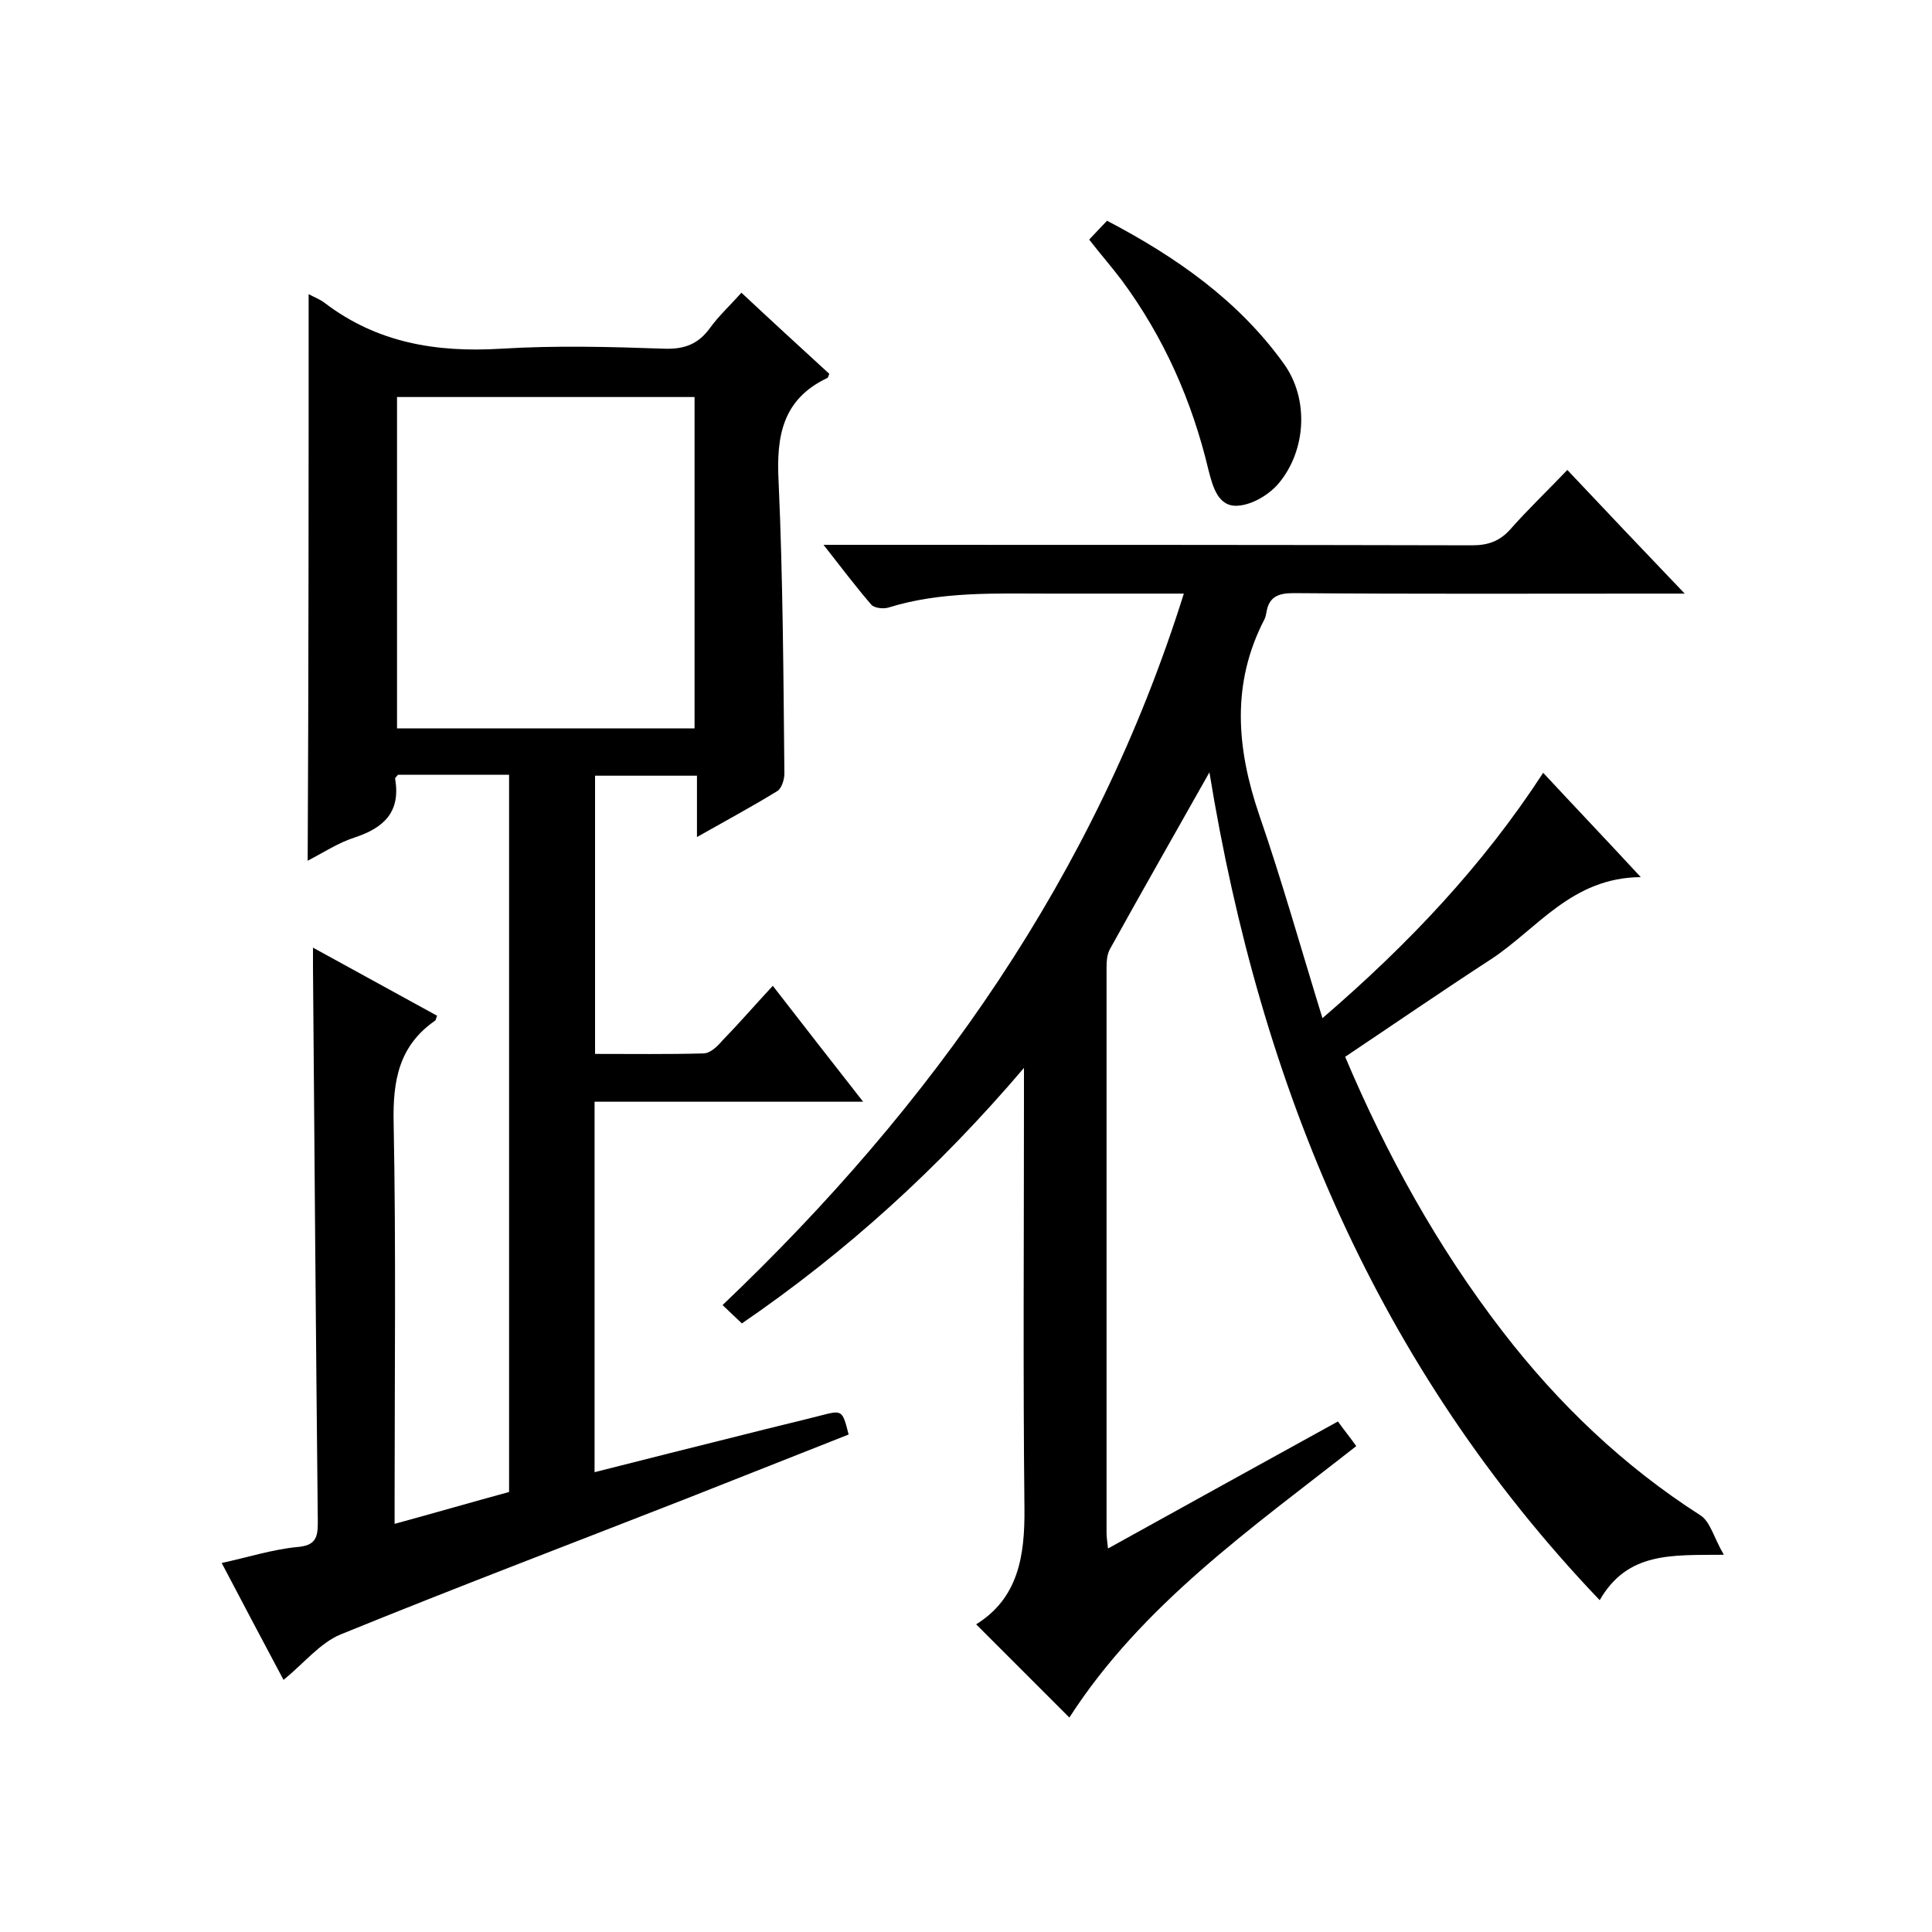
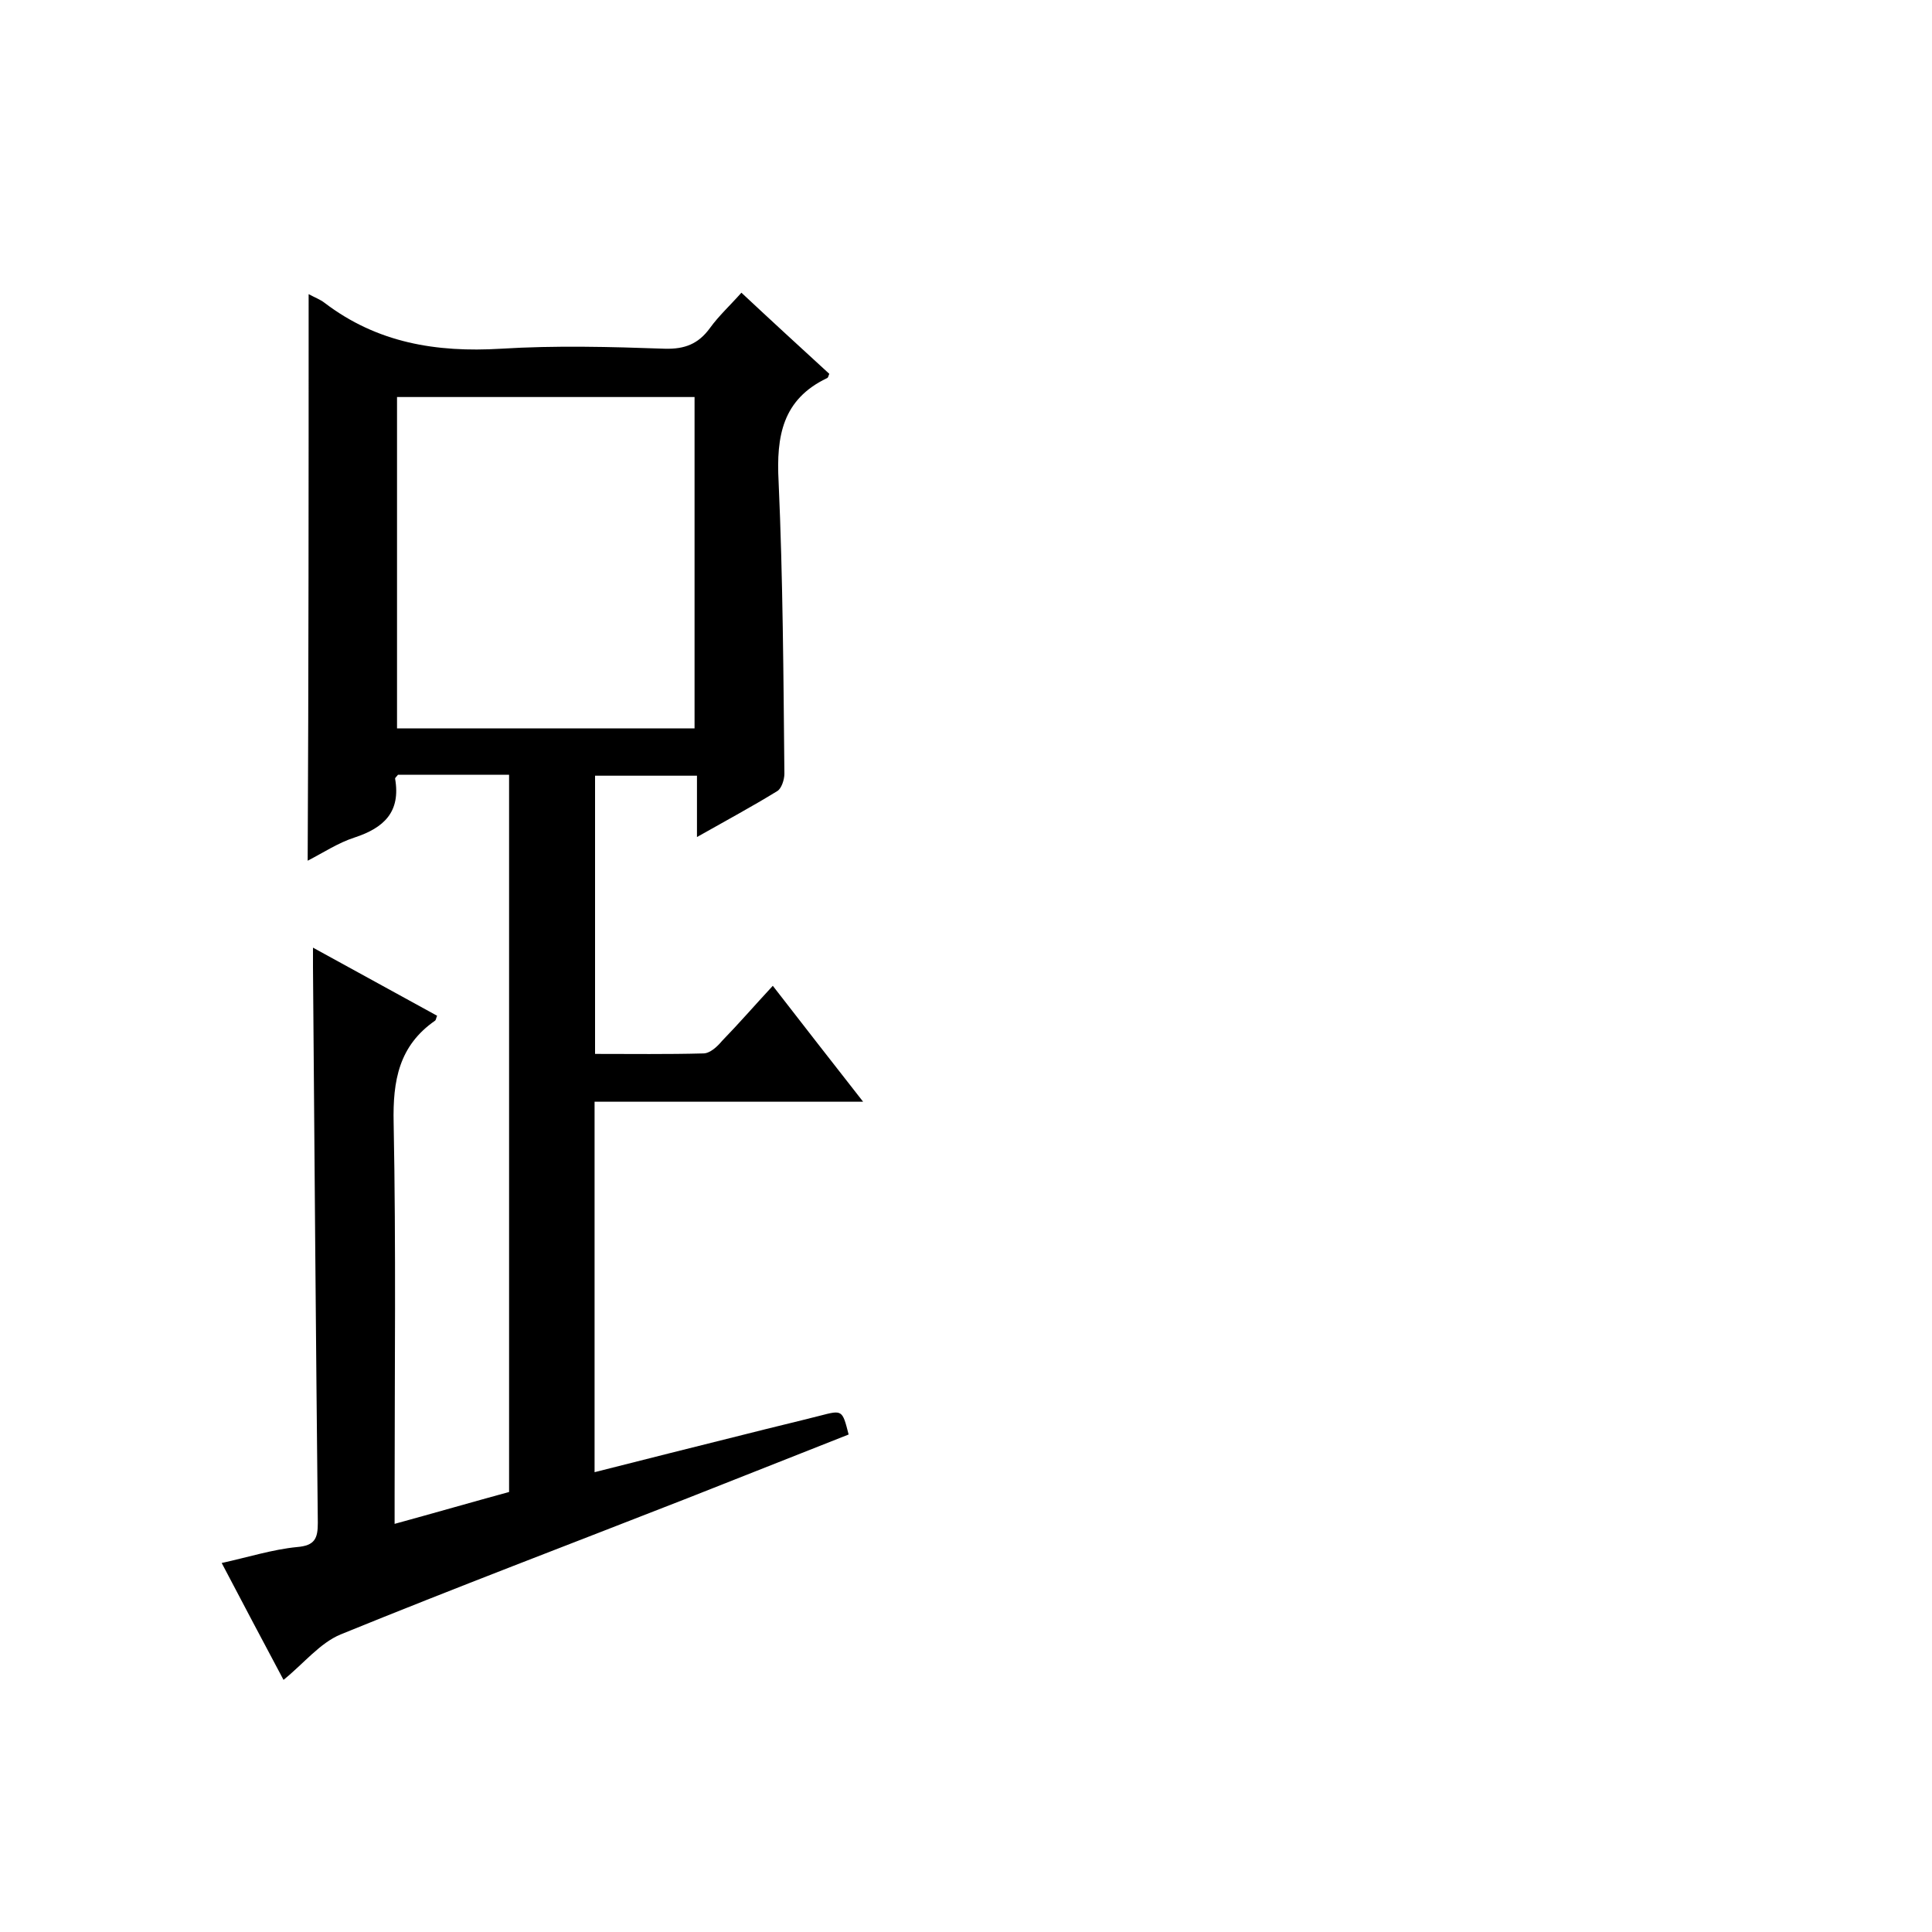
<svg xmlns="http://www.w3.org/2000/svg" enable-background="new 0 0 400 400" viewBox="0 0 400 400">
-   <path d="m250.4 159.9c-7.1 12.6-13.9 24.5-20.6 36.6-.6 1.1-.7 2.5-.7 3.8v117c0 .8.1 1.6.3 3.3 16.1-8.9 31.6-17.5 47.6-26.3 1.3 1.8 2.6 3.4 3.8 5.1-21.8 17.1-44.4 32.9-59.4 56.2-6.4-6.4-12.7-12.7-19.3-19.3 8.7-5.4 10.1-14.1 10-24-.3-28-.1-56-.1-84 0-1.8 0-3.6 0-7.2-17.7 20.8-36.8 38.1-58.4 52.9-1.3-1.2-2.4-2.3-4-3.8 43.5-41.4 77.2-89 95.5-147.3-9.6 0-18.7 0-27.8 0-11.2 0-22.5-.5-33.4 2.9-1 .3-2.9.1-3.5-.6-3.2-3.7-6.2-7.7-9.9-12.4h6.3c42.7 0 85.3 0 128 .1 3.2 0 5.6-.8 7.8-3.2 3.6-4.1 7.6-7.9 11.9-12.4 8 8.5 15.7 16.6 24.3 25.6-3 0-4.8 0-6.5 0-24.8 0-49.7.1-74.5-.1-3.2 0-5.1.8-5.6 4-.1.5-.2 1-.4 1.4-6.9 13.3-5.8 26.7-1.1 40.5 4.7 13.6 8.6 27.5 13.1 42.1 17.9-15.4 33.2-31.6 45.7-50.8 6.5 7 12.9 13.7 20.2 21.6-14.3.1-21.4 10.7-31 17-10 6.5-19.9 13.3-30.2 20.2 8.5 20.1 19.1 39.4 32.7 57 11.5 14.9 24.9 27.7 40.8 37.9 2.1 1.3 2.8 4.6 4.9 8.2-10.7.1-19.9-.7-25.7 9.4-46-48.2-70.2-106.3-80.8-171.4z" />
  <path d="m63.9 60.9c1.3.7 2.4 1.1 3.3 1.8 10.9 8.3 23.1 10.3 36.5 9.5 11.3-.7 22.7-.4 34 0 4.1.1 6.9-1 9.3-4.3 1.8-2.5 4.2-4.7 6.5-7.3 6.2 5.8 12.2 11.3 18.2 16.8-.2.4-.2.8-.5.9-9.2 4.4-10.5 12-10 21.4.9 20.1 1 40.3 1.2 60.5 0 1.2-.6 3.1-1.5 3.6-5.2 3.2-10.6 6.1-16.6 9.5 0-4.5 0-8.4 0-12.7-7.2 0-13.9 0-21.1 0v57.6c7.5 0 15 .1 22.4-.1 1.4 0 2.9-1.4 3.9-2.6 3.5-3.6 6.7-7.3 10.5-11.4 6.2 8 12.2 15.7 18.7 24-19.1 0-37.1 0-55.6 0v76.7c10.6-2.7 21-5.3 31.4-7.9 5.1-1.3 10.2-2.5 15.3-3.8 4.6-1.2 4.6-1.2 5.9 3.9-11.1 4.4-22.3 8.8-33.4 13.2-24 9.4-48 18.5-71.8 28.2-4.3 1.8-7.6 6-11.8 9.4-4.1-7.7-8.4-15.8-12.8-24.2 5.5-1.2 10.5-2.8 15.6-3.3 3.7-.3 4.3-1.8 4.3-5-.4-38.3-.7-76.7-1-115 0-1.1 0-2.2 0-4.1 8.9 4.9 17.3 9.5 25.7 14.1-.2.4-.2.8-.4 1-7.5 5.2-8.8 12.4-8.6 21.2.5 25.7.2 51.3.2 77v6c8.4-2.3 16-4.5 23.7-6.6 0-49.7 0-98.9 0-148.5-7.8 0-15.4 0-23 0-.2.3-.6.6-.6.8 1.2 6.9-2.3 10.2-8.4 12.2-3.4 1.1-6.4 3.1-9.7 4.8.2-39.3.2-78 .2-117.3zm18.3 21.3v68.6h61.6c0-23 0-45.7 0-68.6-20.7 0-40.9 0-61.6 0z" />
-   <path d="m225.5 49.6c1.4-1.5 2.4-2.5 3.7-3.9 14.3 7.5 27.2 16.5 36.6 29.6 5.2 7.2 4.7 17.8-1 24.7-2 2.4-5.5 4.5-8.5 4.7-4.1.3-5.2-3.9-6.1-7.4-3.4-14.3-9.2-27.4-17.9-39.2-2.1-2.8-4.4-5.4-6.8-8.5z" />
</svg>